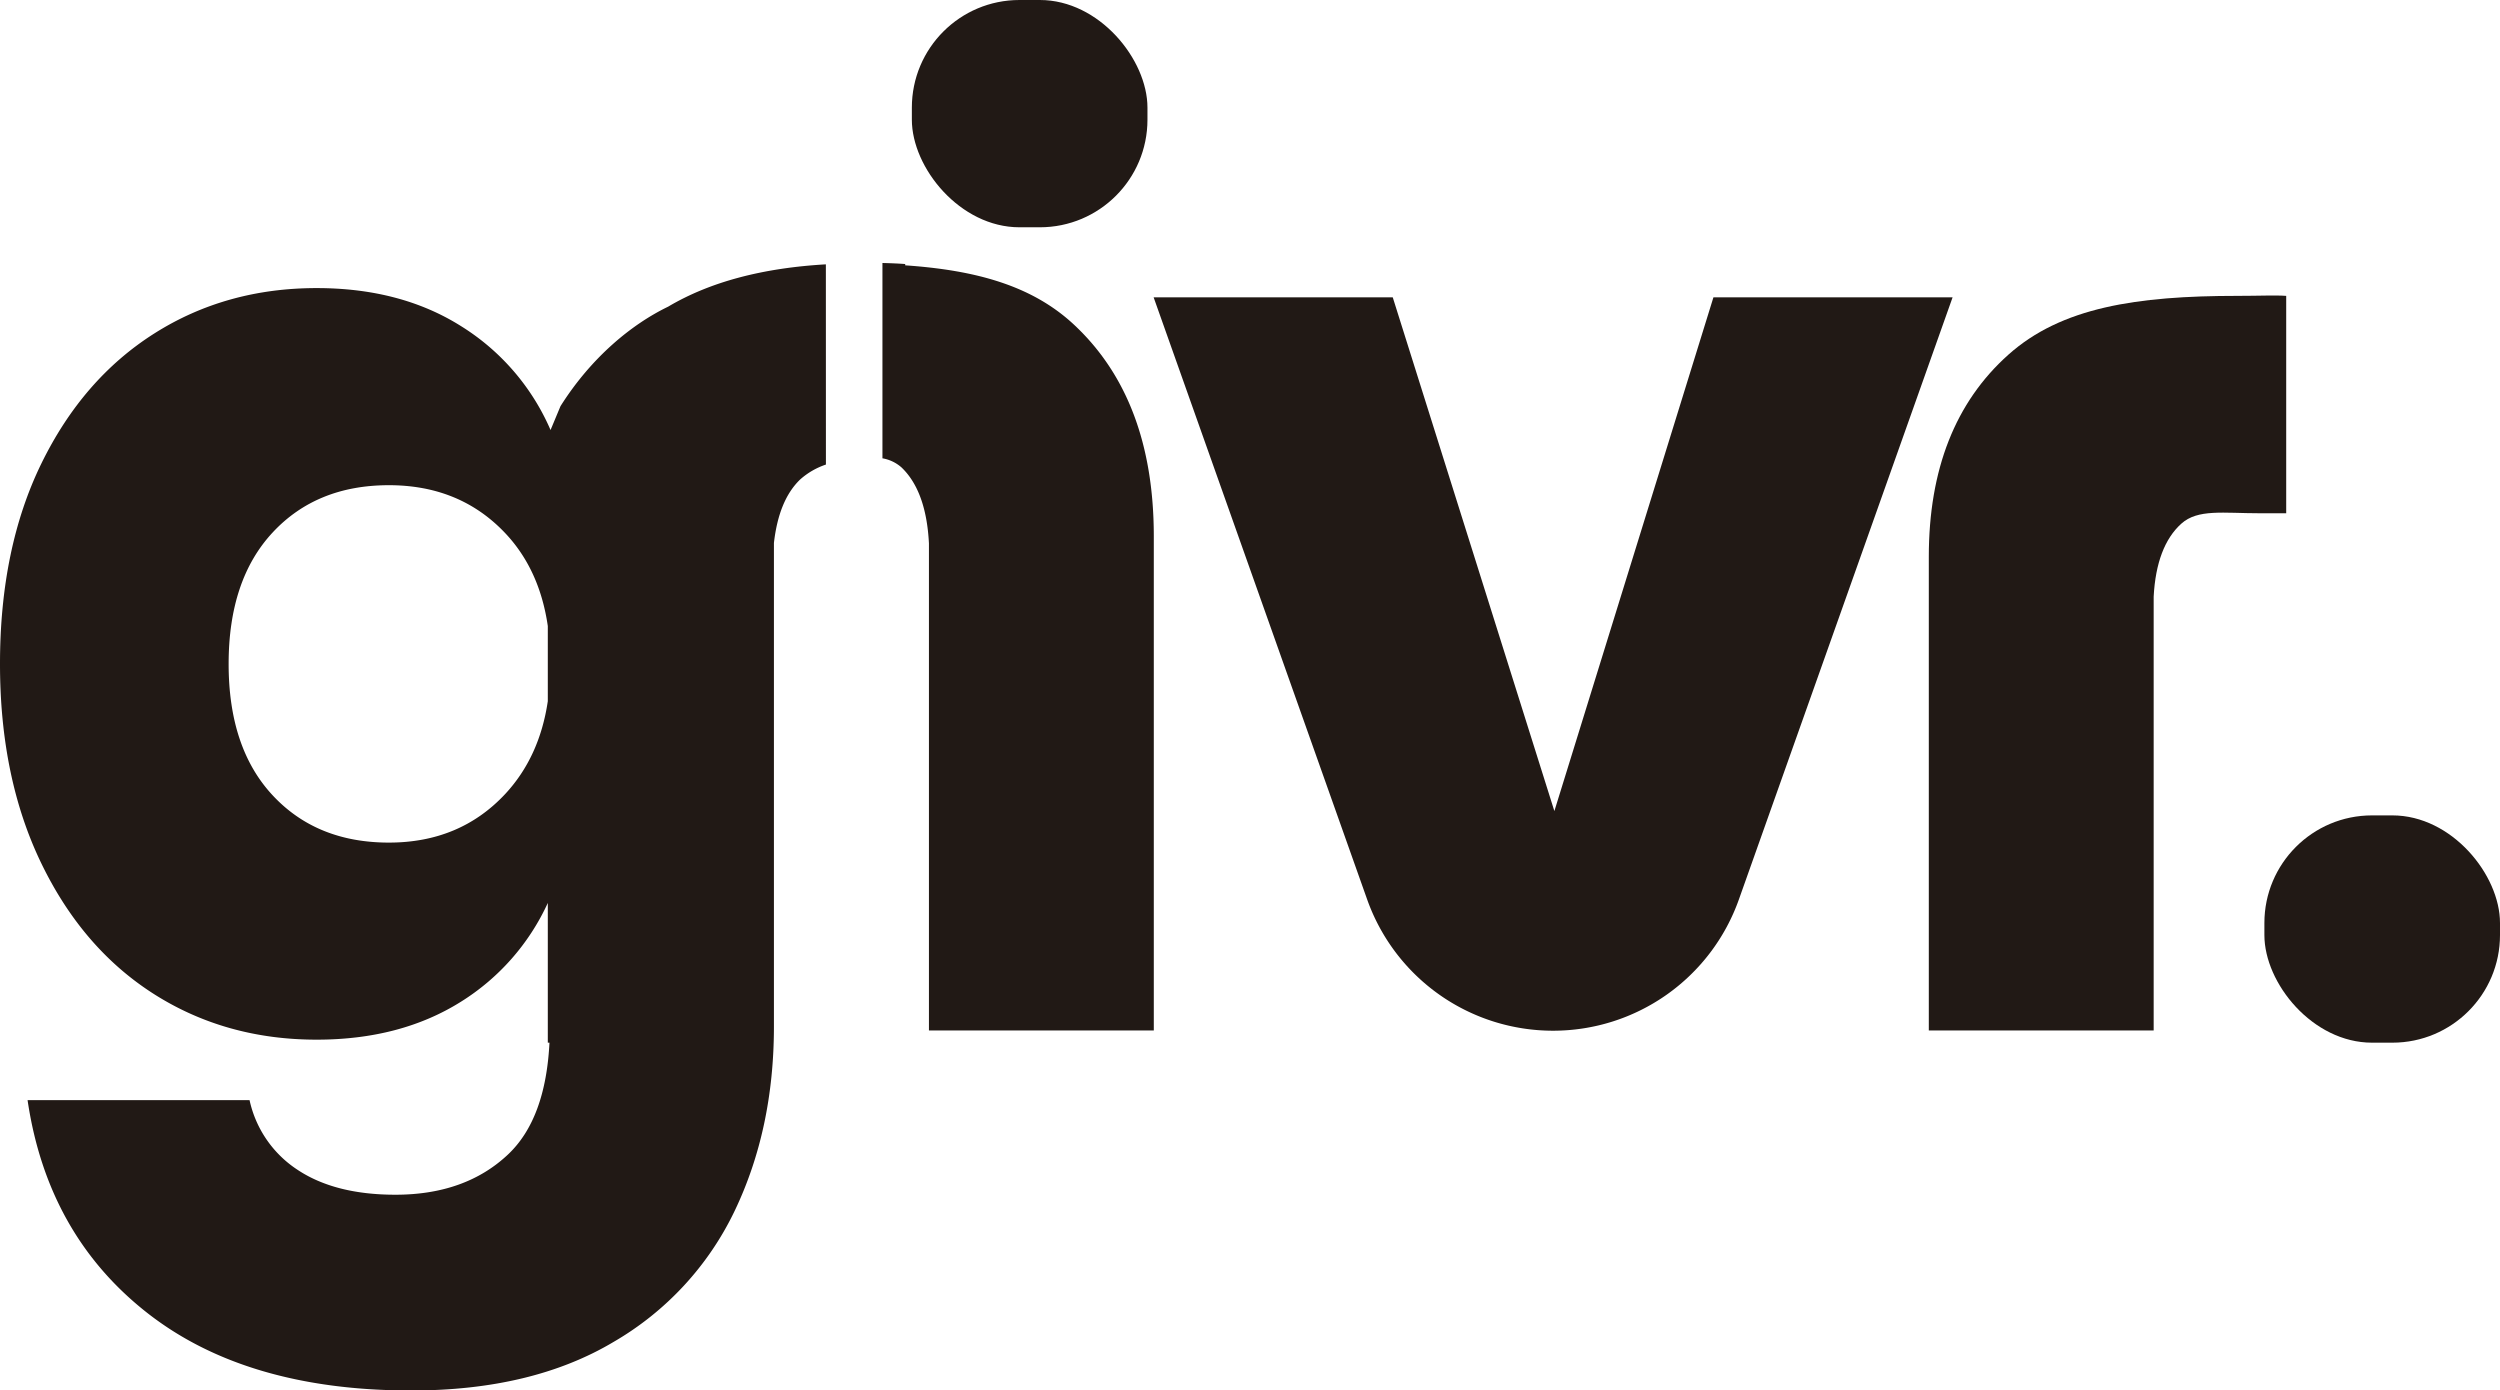
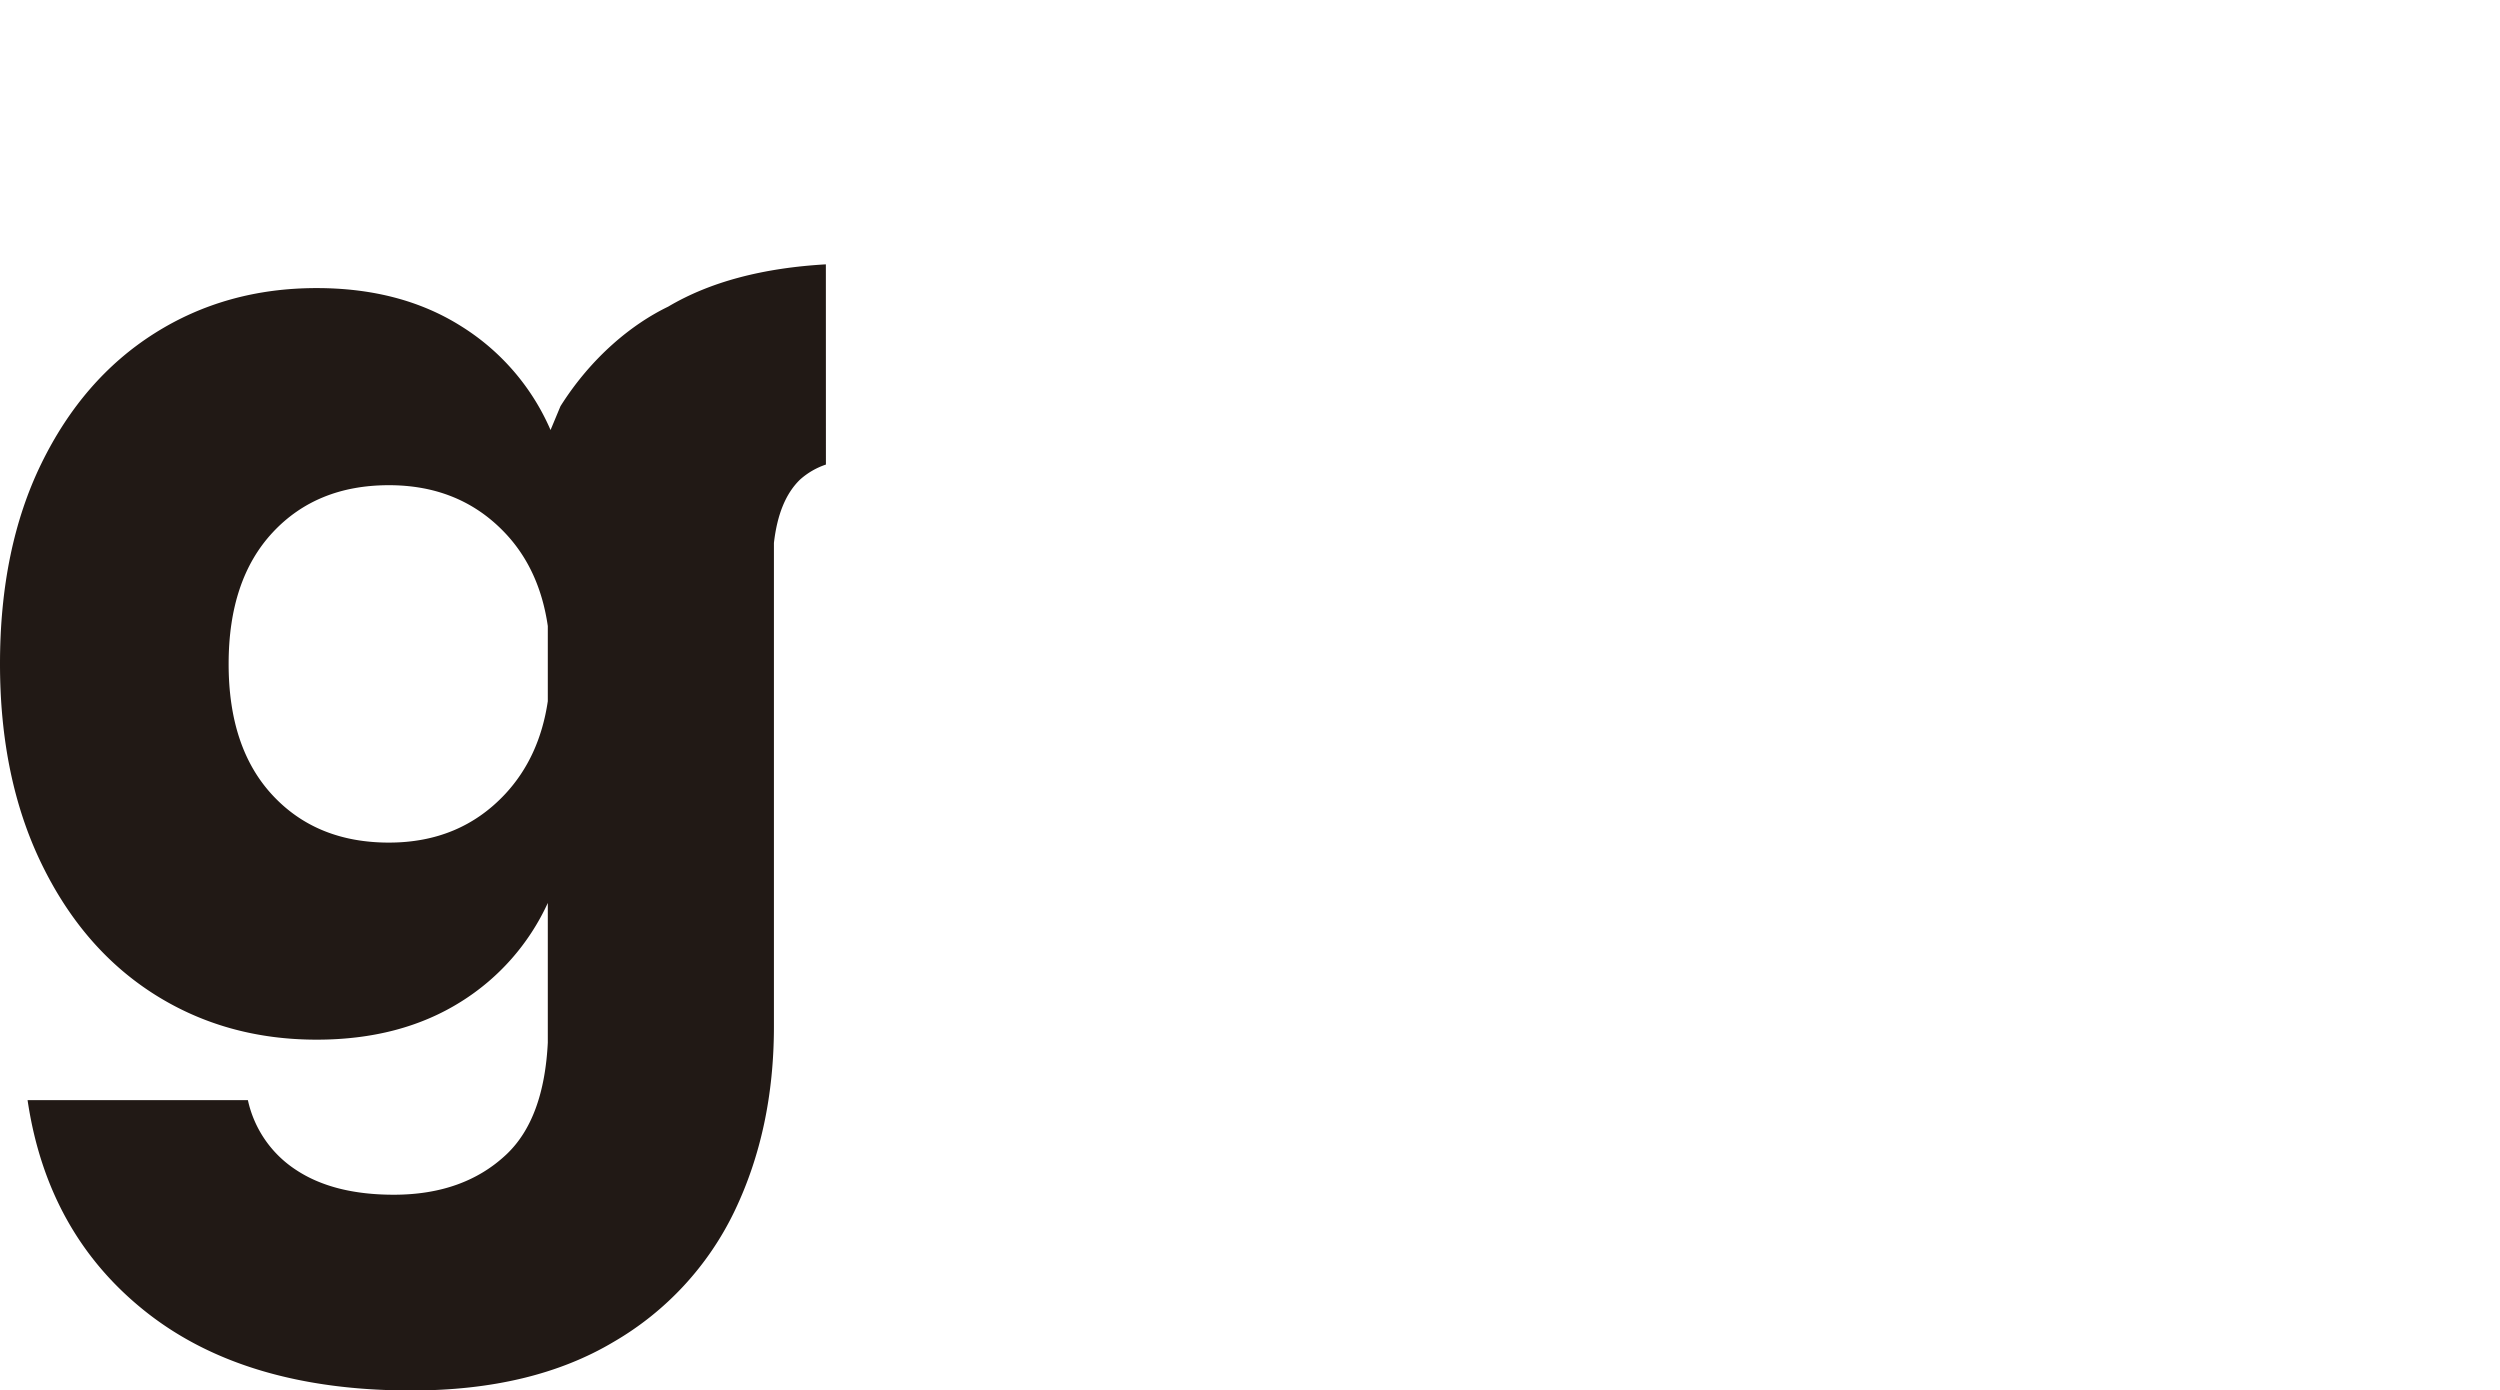
<svg xmlns="http://www.w3.org/2000/svg" viewBox="0 0 555.9 309.19">
  <defs>
    <style>.cls-1{fill:#211915;}</style>
  </defs>
  <g id="Layer_2" data-name="Layer 2">
    <g id="Capa_1" data-name="Capa 1">
-       <path class="cls-1" d="M502.52,114.13c-8.18,0-13.8-1-17.49,2.32s-5.75,8.77-6.14,16.22v96.47h-50V123.78q0-29.09,17.68-44.9c11.78-10.54,28.54-13.09,50.94-13.09,4.67,0,8.51-.18,10.85,0v48.34Z" />
-       <path class="cls-1" d="M345.63,180.35,381,66.11h53.18L386.66,200a43.84,43.84,0,0,1-41.32,29.19h0A43.85,43.85,0,0,1,304,200L256.52,66.11h53.17Z" />
-       <rect class="cls-1" x="202.76" width="52.39" height="50.54" rx="23.93" />
-       <rect class="cls-1" x="503.51" y="181.31" width="52.39" height="50.54" rx="23.93" />
-       <path class="cls-1" d="M238.84,72.22C229.55,63.54,217.1,60.09,201.28,59v-.29c-1.31-.1-3-.18-5.06-.23v43.43a8.62,8.62,0,0,1,4.21,2q5.53,5.25,6.13,16.92v108.3h50v-110Q256.52,88.74,238.84,72.22Z" />
-       <path class="cls-1" d="M183.64,58.78c-13.94.8-25.71,3.86-35.07,9.41-8.08,3.9-17.07,11.24-23.94,22.13l-2.21,5.3a51,51,0,0,0-19.87-23.08q-13.44-8.48-32.14-8.48-20.16,0-36.08,10.08T9.2,103.07Q0,121.91,0,147.62,0,173,9.2,192T34.33,221.1q15.92,10.08,36.08,10.08,18.69,0,32.14-8.47a50.85,50.85,0,0,0,19.26-21.93v31.07h.37c-.56,11.13-3.55,19.54-9.26,24.9q-9.49,8.91-25,8.91-13.44,0-21.77-5.55a24.8,24.8,0,0,1-10.66-15.49H6.13q4.4,29.81,26.45,47.19t58.87,17.38q26.88,0,45-10.81a67.22,67.22,0,0,0,26.88-29.07q8.76-18.26,8.76-41.05V120.73c.72-6.29,2.61-11,5.82-14.1a16.45,16.45,0,0,1,5.74-3.33Zm-61.83,97.14q-1.84,12.42-9.47,20.63-10.08,10.81-25.86,10.81-16.07,0-25.86-10.52t-9.78-29.22q0-18.69,9.78-29.21t25.86-10.52q15.78,0,25.86,10.66,7.65,8.1,9.47,20.66Z" />
+       <path class="cls-1" d="M183.64,58.78c-13.94.8-25.71,3.86-35.07,9.41-8.08,3.9-17.07,11.24-23.94,22.13l-2.21,5.3a51,51,0,0,0-19.87-23.08q-13.44-8.48-32.14-8.48-20.16,0-36.08,10.08T9.2,103.07Q0,121.91,0,147.62,0,173,9.2,192T34.33,221.1q15.92,10.08,36.08,10.08,18.69,0,32.14-8.47a50.85,50.85,0,0,0,19.26-21.93v31.07c-.56,11.13-3.55,19.54-9.26,24.9q-9.49,8.91-25,8.91-13.44,0-21.77-5.55a24.8,24.8,0,0,1-10.66-15.49H6.13q4.4,29.81,26.45,47.19t58.87,17.38q26.88,0,45-10.81a67.22,67.22,0,0,0,26.88-29.07q8.76-18.26,8.76-41.05V120.73c.72-6.29,2.61-11,5.82-14.1a16.45,16.45,0,0,1,5.74-3.33Zm-61.83,97.14q-1.84,12.42-9.47,20.63-10.08,10.81-25.86,10.81-16.07,0-25.86-10.52t-9.78-29.22q0-18.69,9.78-29.21t25.86-10.52q15.78,0,25.86,10.66,7.65,8.1,9.47,20.66Z" />
    </g>
  </g>
</svg>